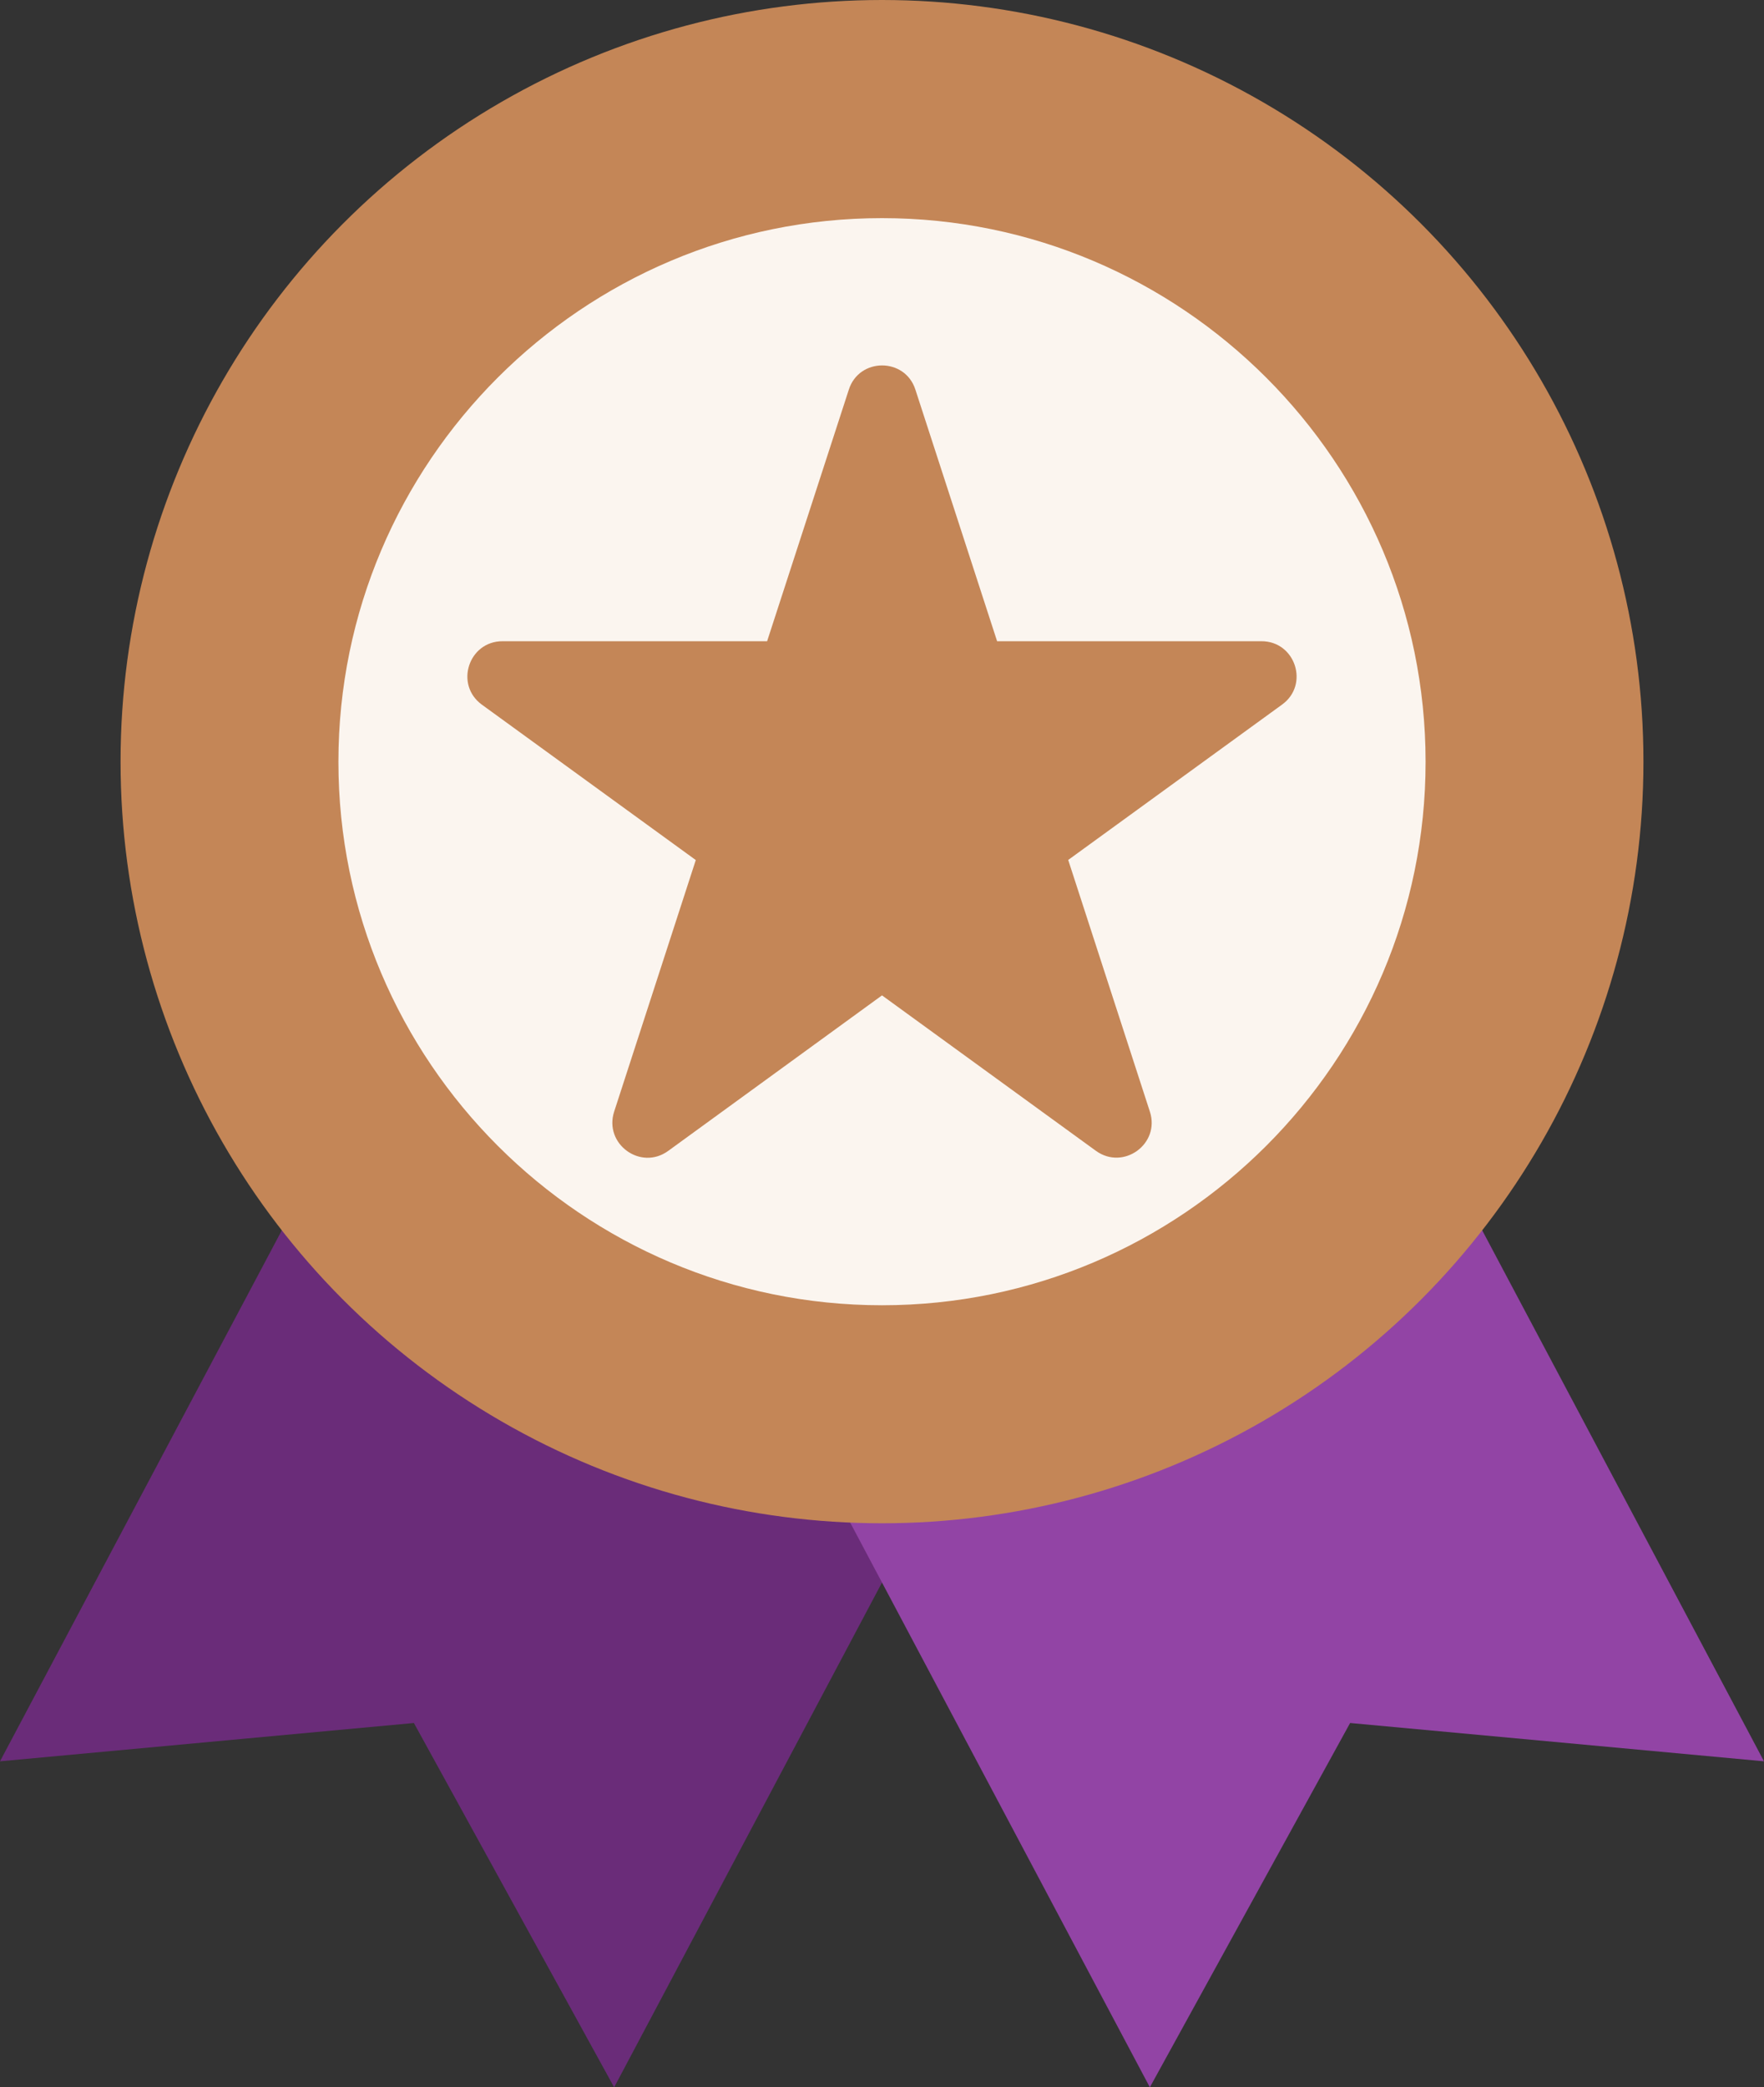
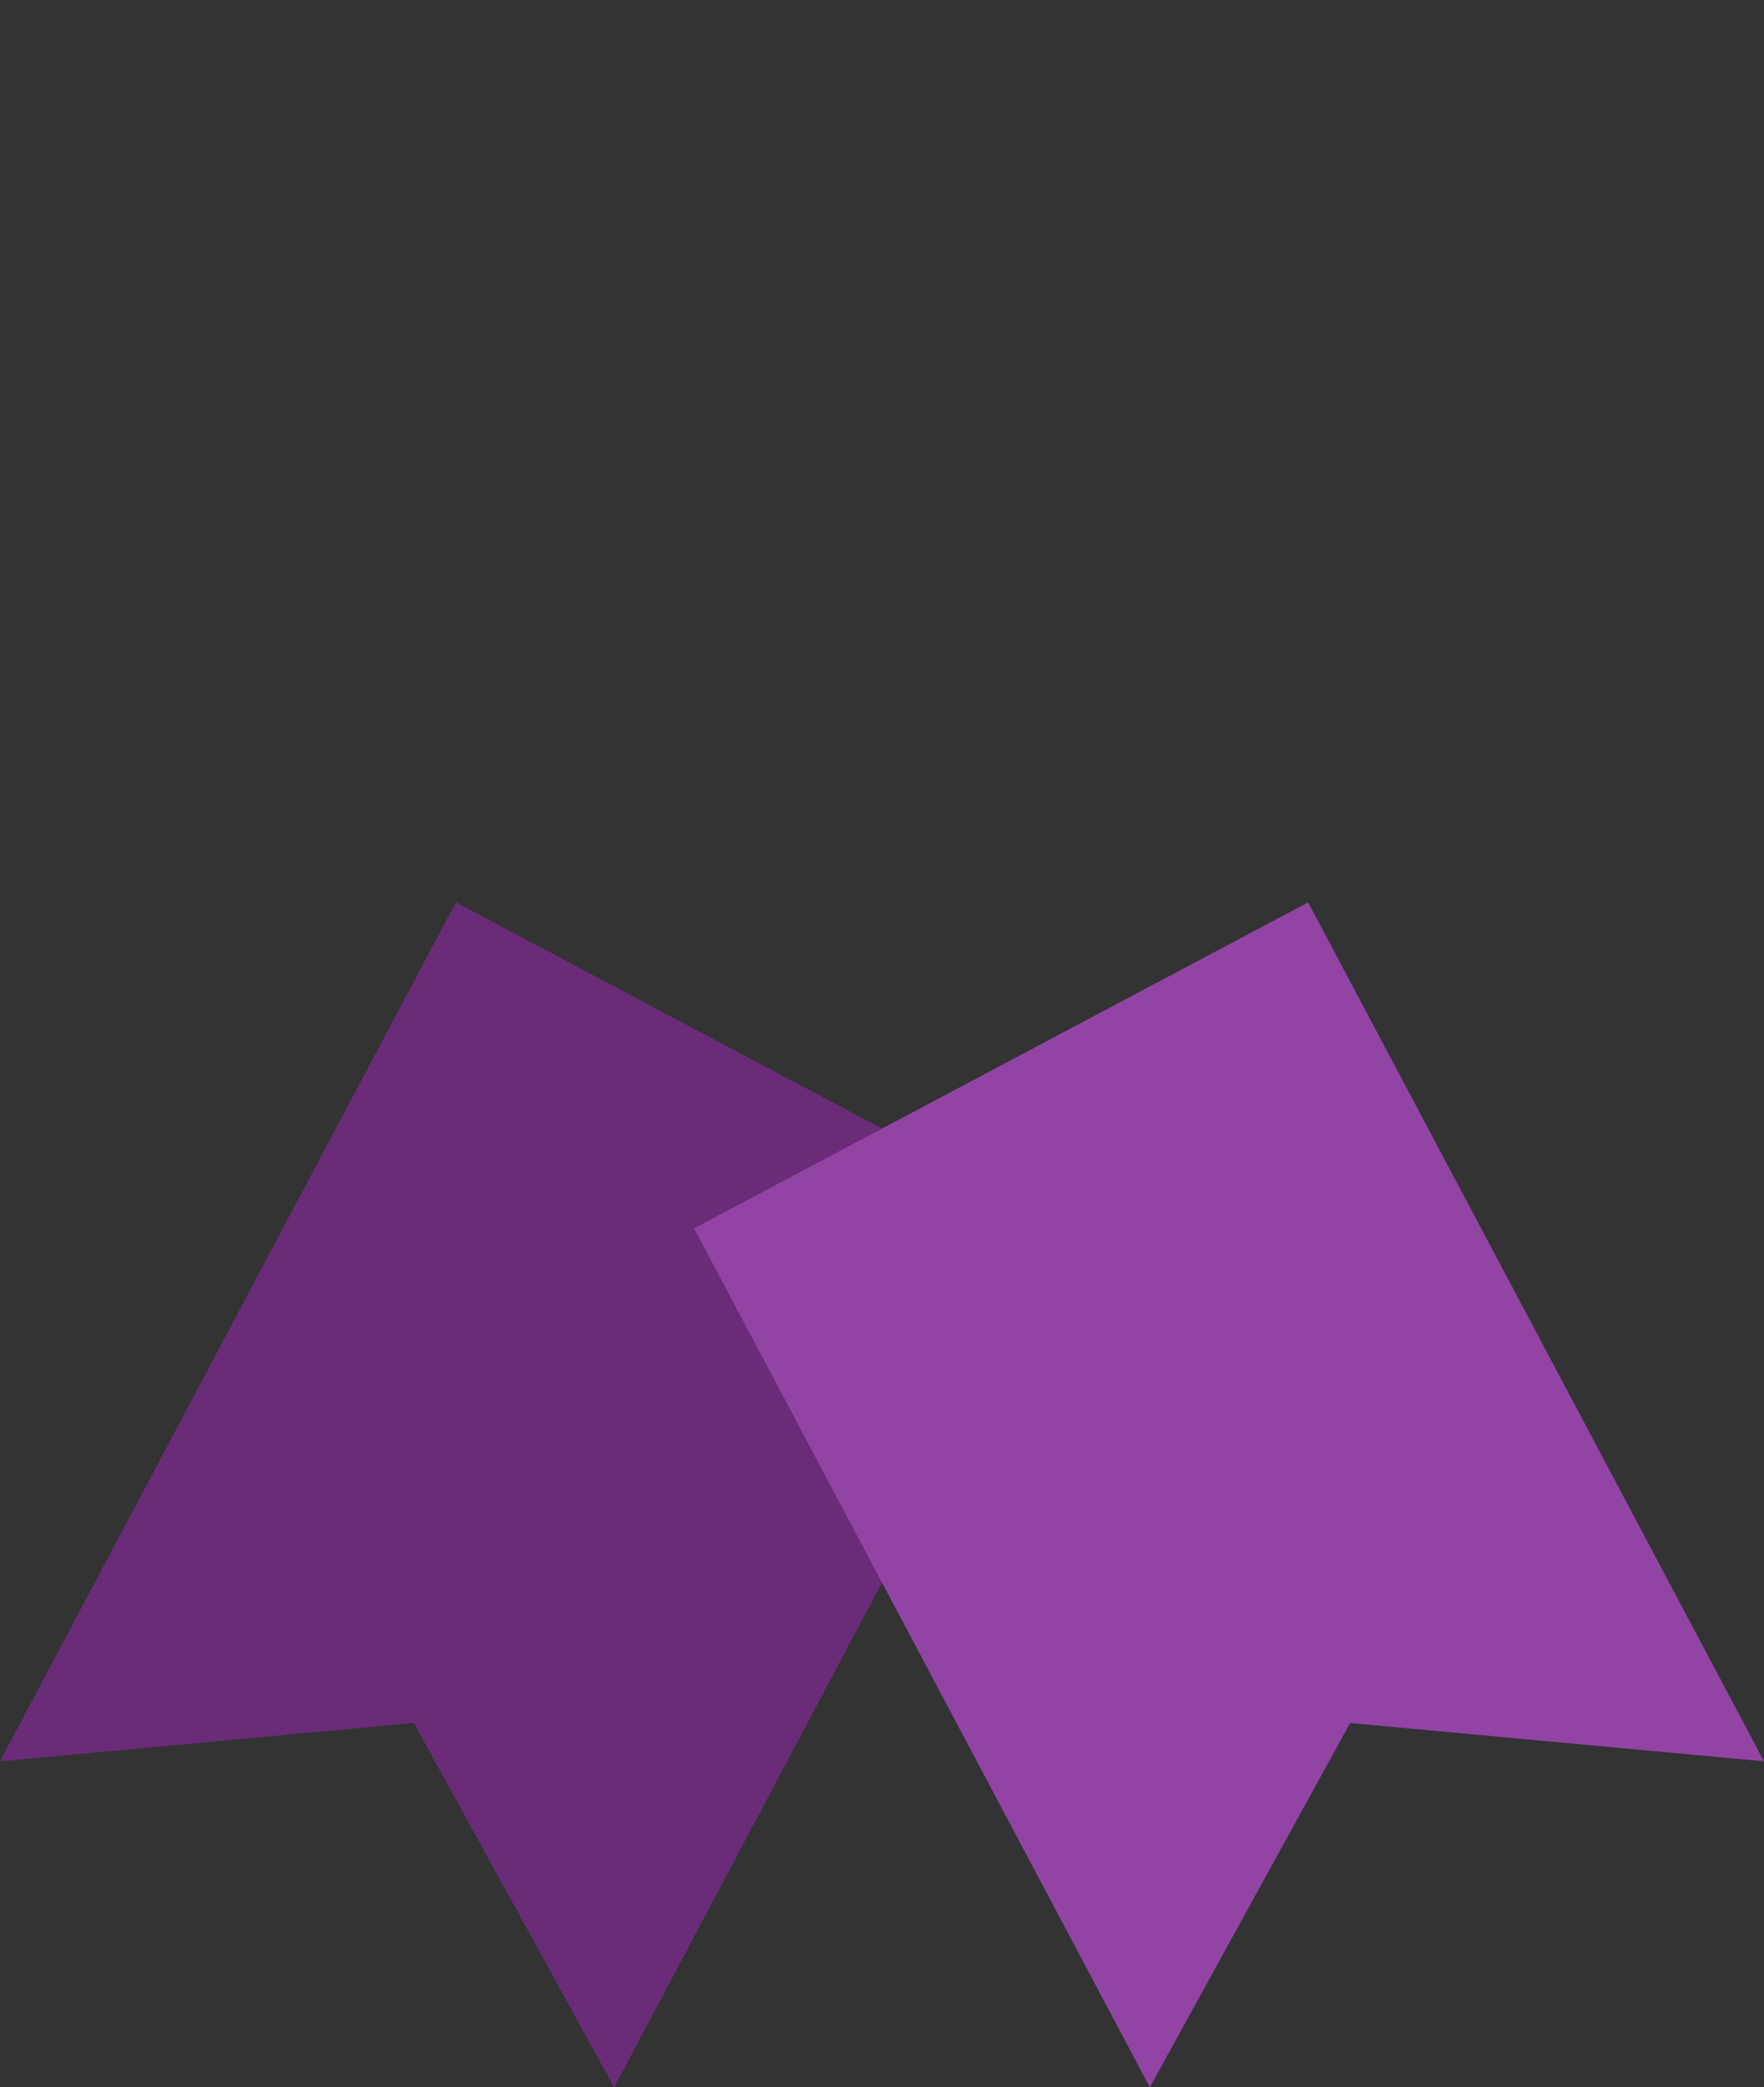
<svg xmlns="http://www.w3.org/2000/svg" version="1.1" id="Capa_1" x="0" y="0" width="32" height="37.855" xml:space="preserve">
  <rect width="100%" height="100%" fill="#333333" stroke="none" />
  <path fill="#6A2C79" d="M8.27 16.365L0 31.943l7.508-.695 3.633 6.607 8.268-15.577z" />
  <path fill="#9244A5" d="M23.73 16.365L32 31.943l-7.508-.695-3.633 6.607-8.268-15.577z" />
-   <circle fill="#C48657" cx="16" cy="13.813" r="13.813" />
-   <path fill="#FBF5EF" d="M16 23.672c-5.438 0-9.861-4.424-9.861-9.856 0-5.438 4.424-9.86 9.861-9.86 5.438 0 9.861 4.425 9.861 9.861 0 5.432-4.423 9.855-9.861 9.855z" />
-   <path fill="#C48657" d="M22.884 11.629h-4.796l-1.482-4.562c-.188-.586-1.021-.586-1.208 0l-1.482 4.562h-4.8c-.616 0-.873.789-.374 1.151l3.88 2.818-1.481 4.563c-.189.586.48 1.074.98.712L16 18.052l3.88 2.819c.5.362 1.171-.126.979-.712l-1.481-4.563 3.88-2.818c.498-.36.242-1.149-.374-1.149z" />
</svg>